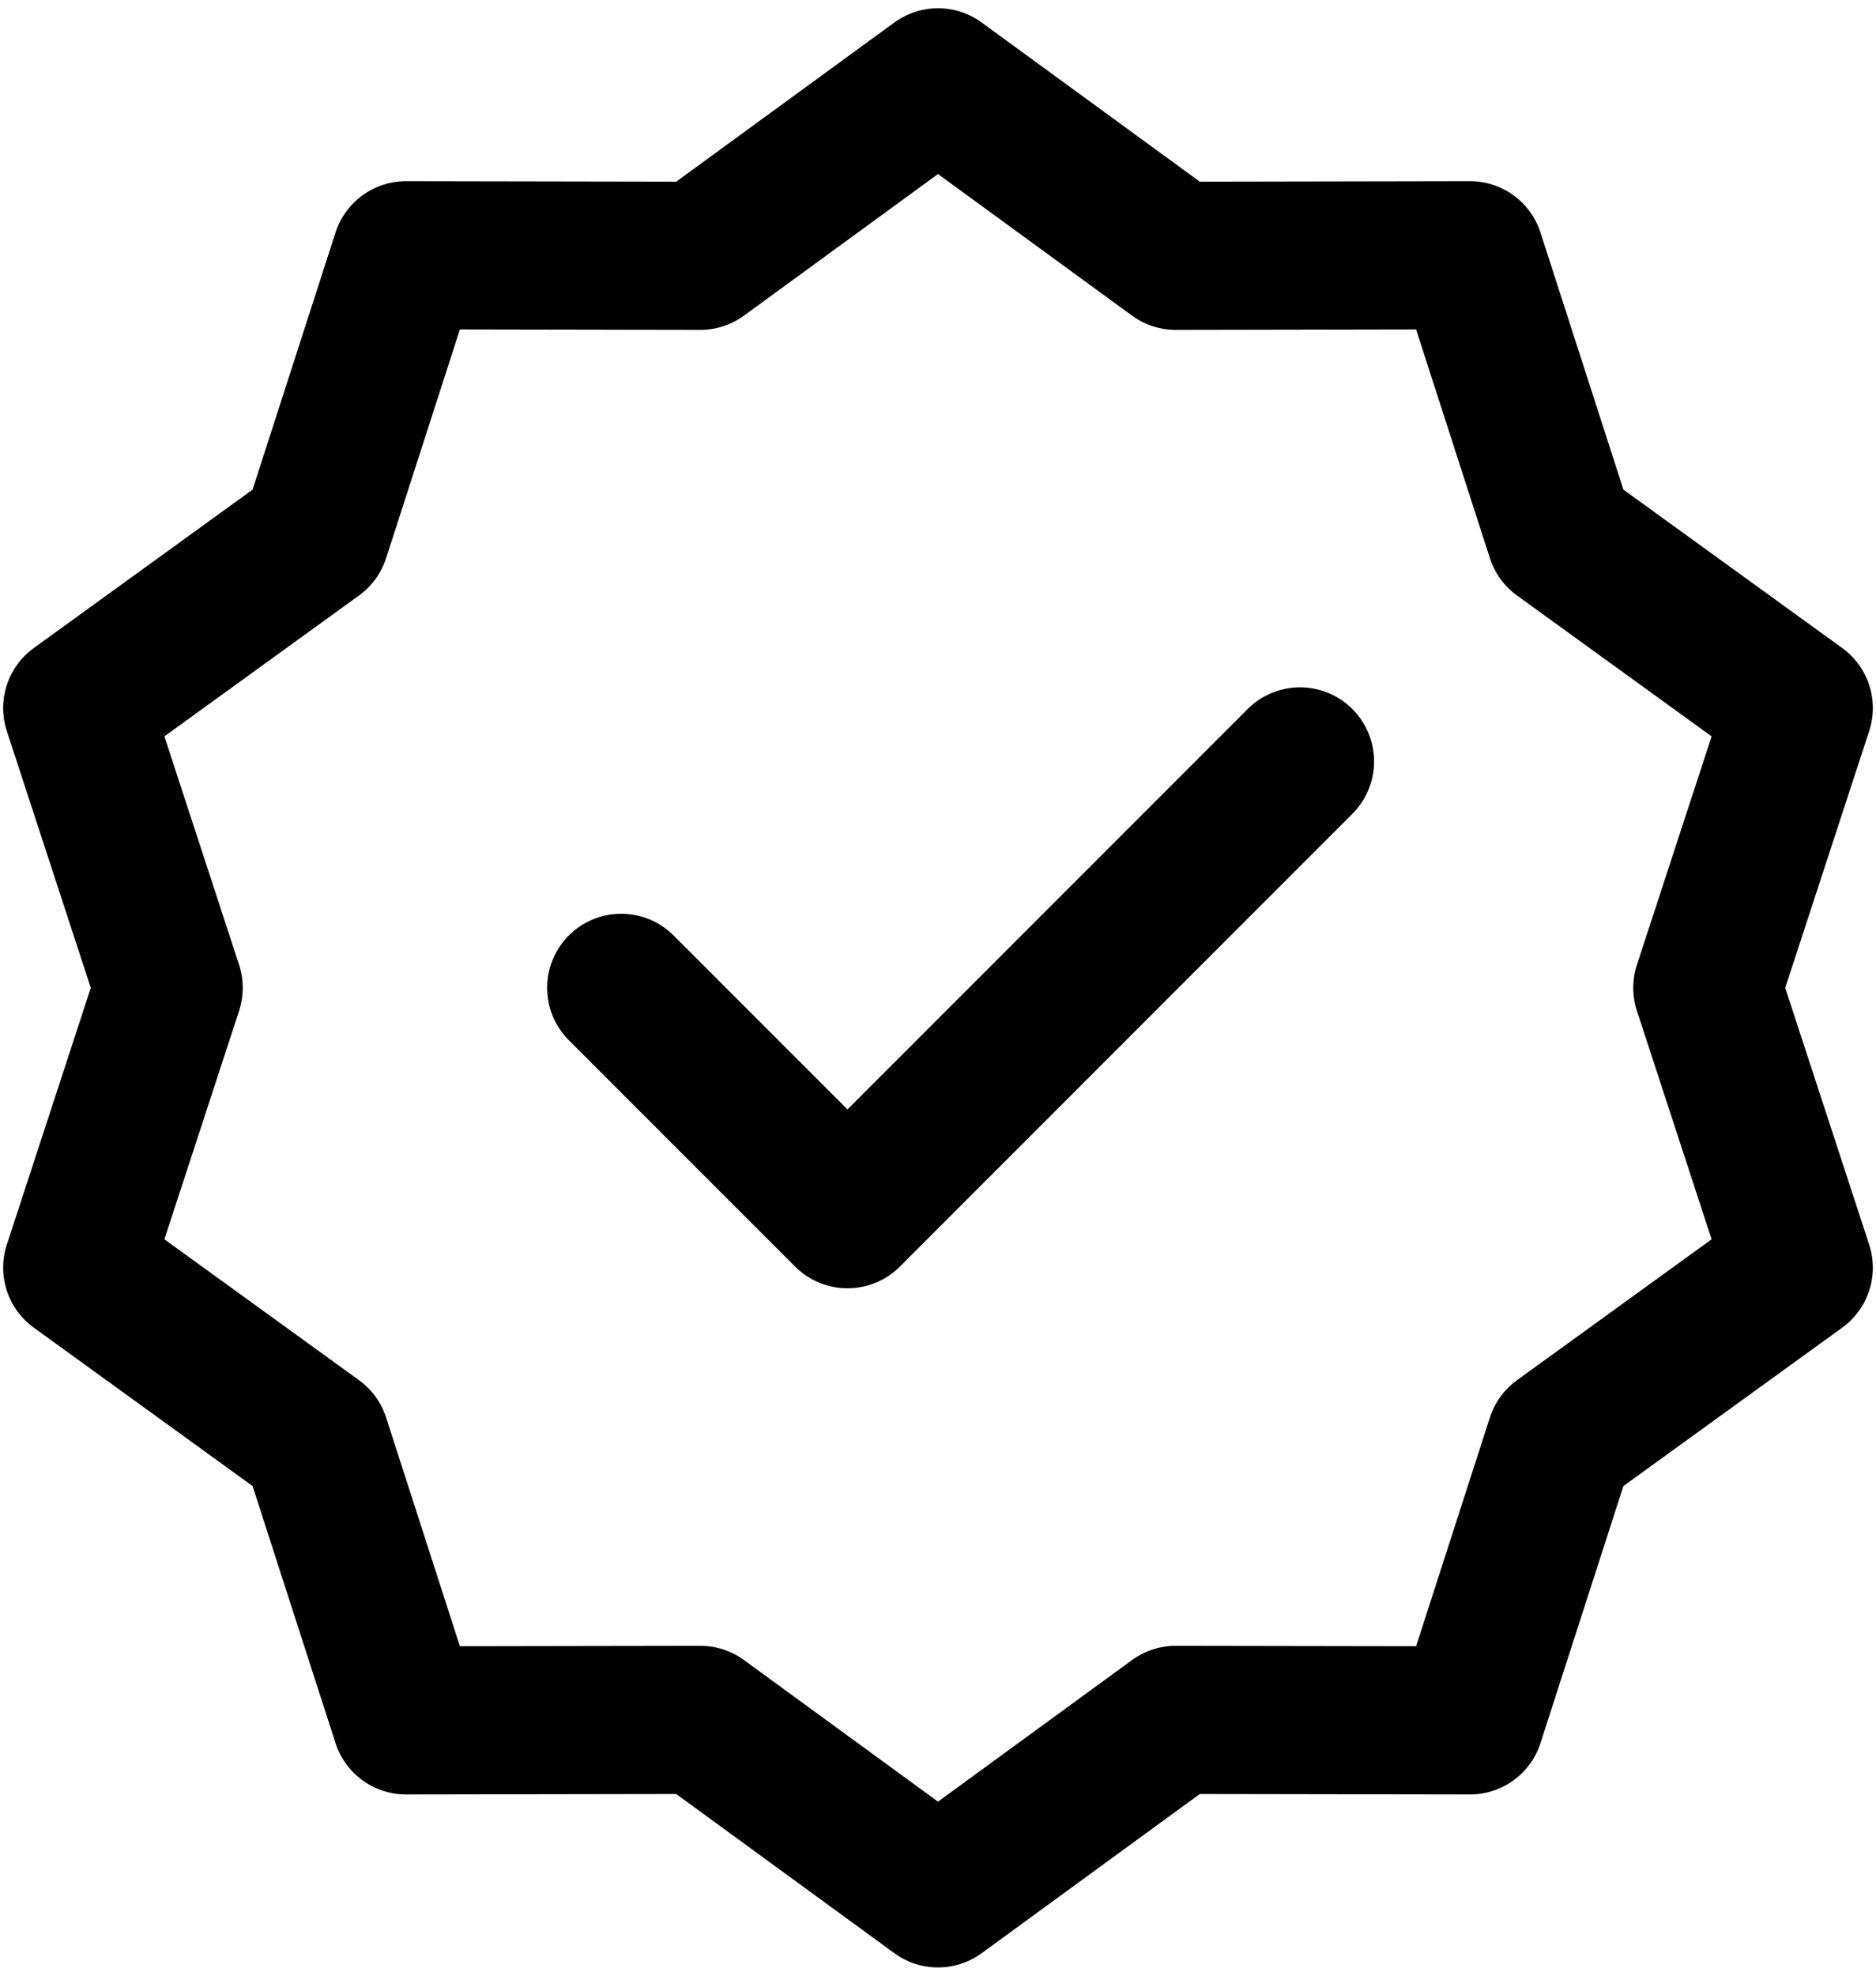
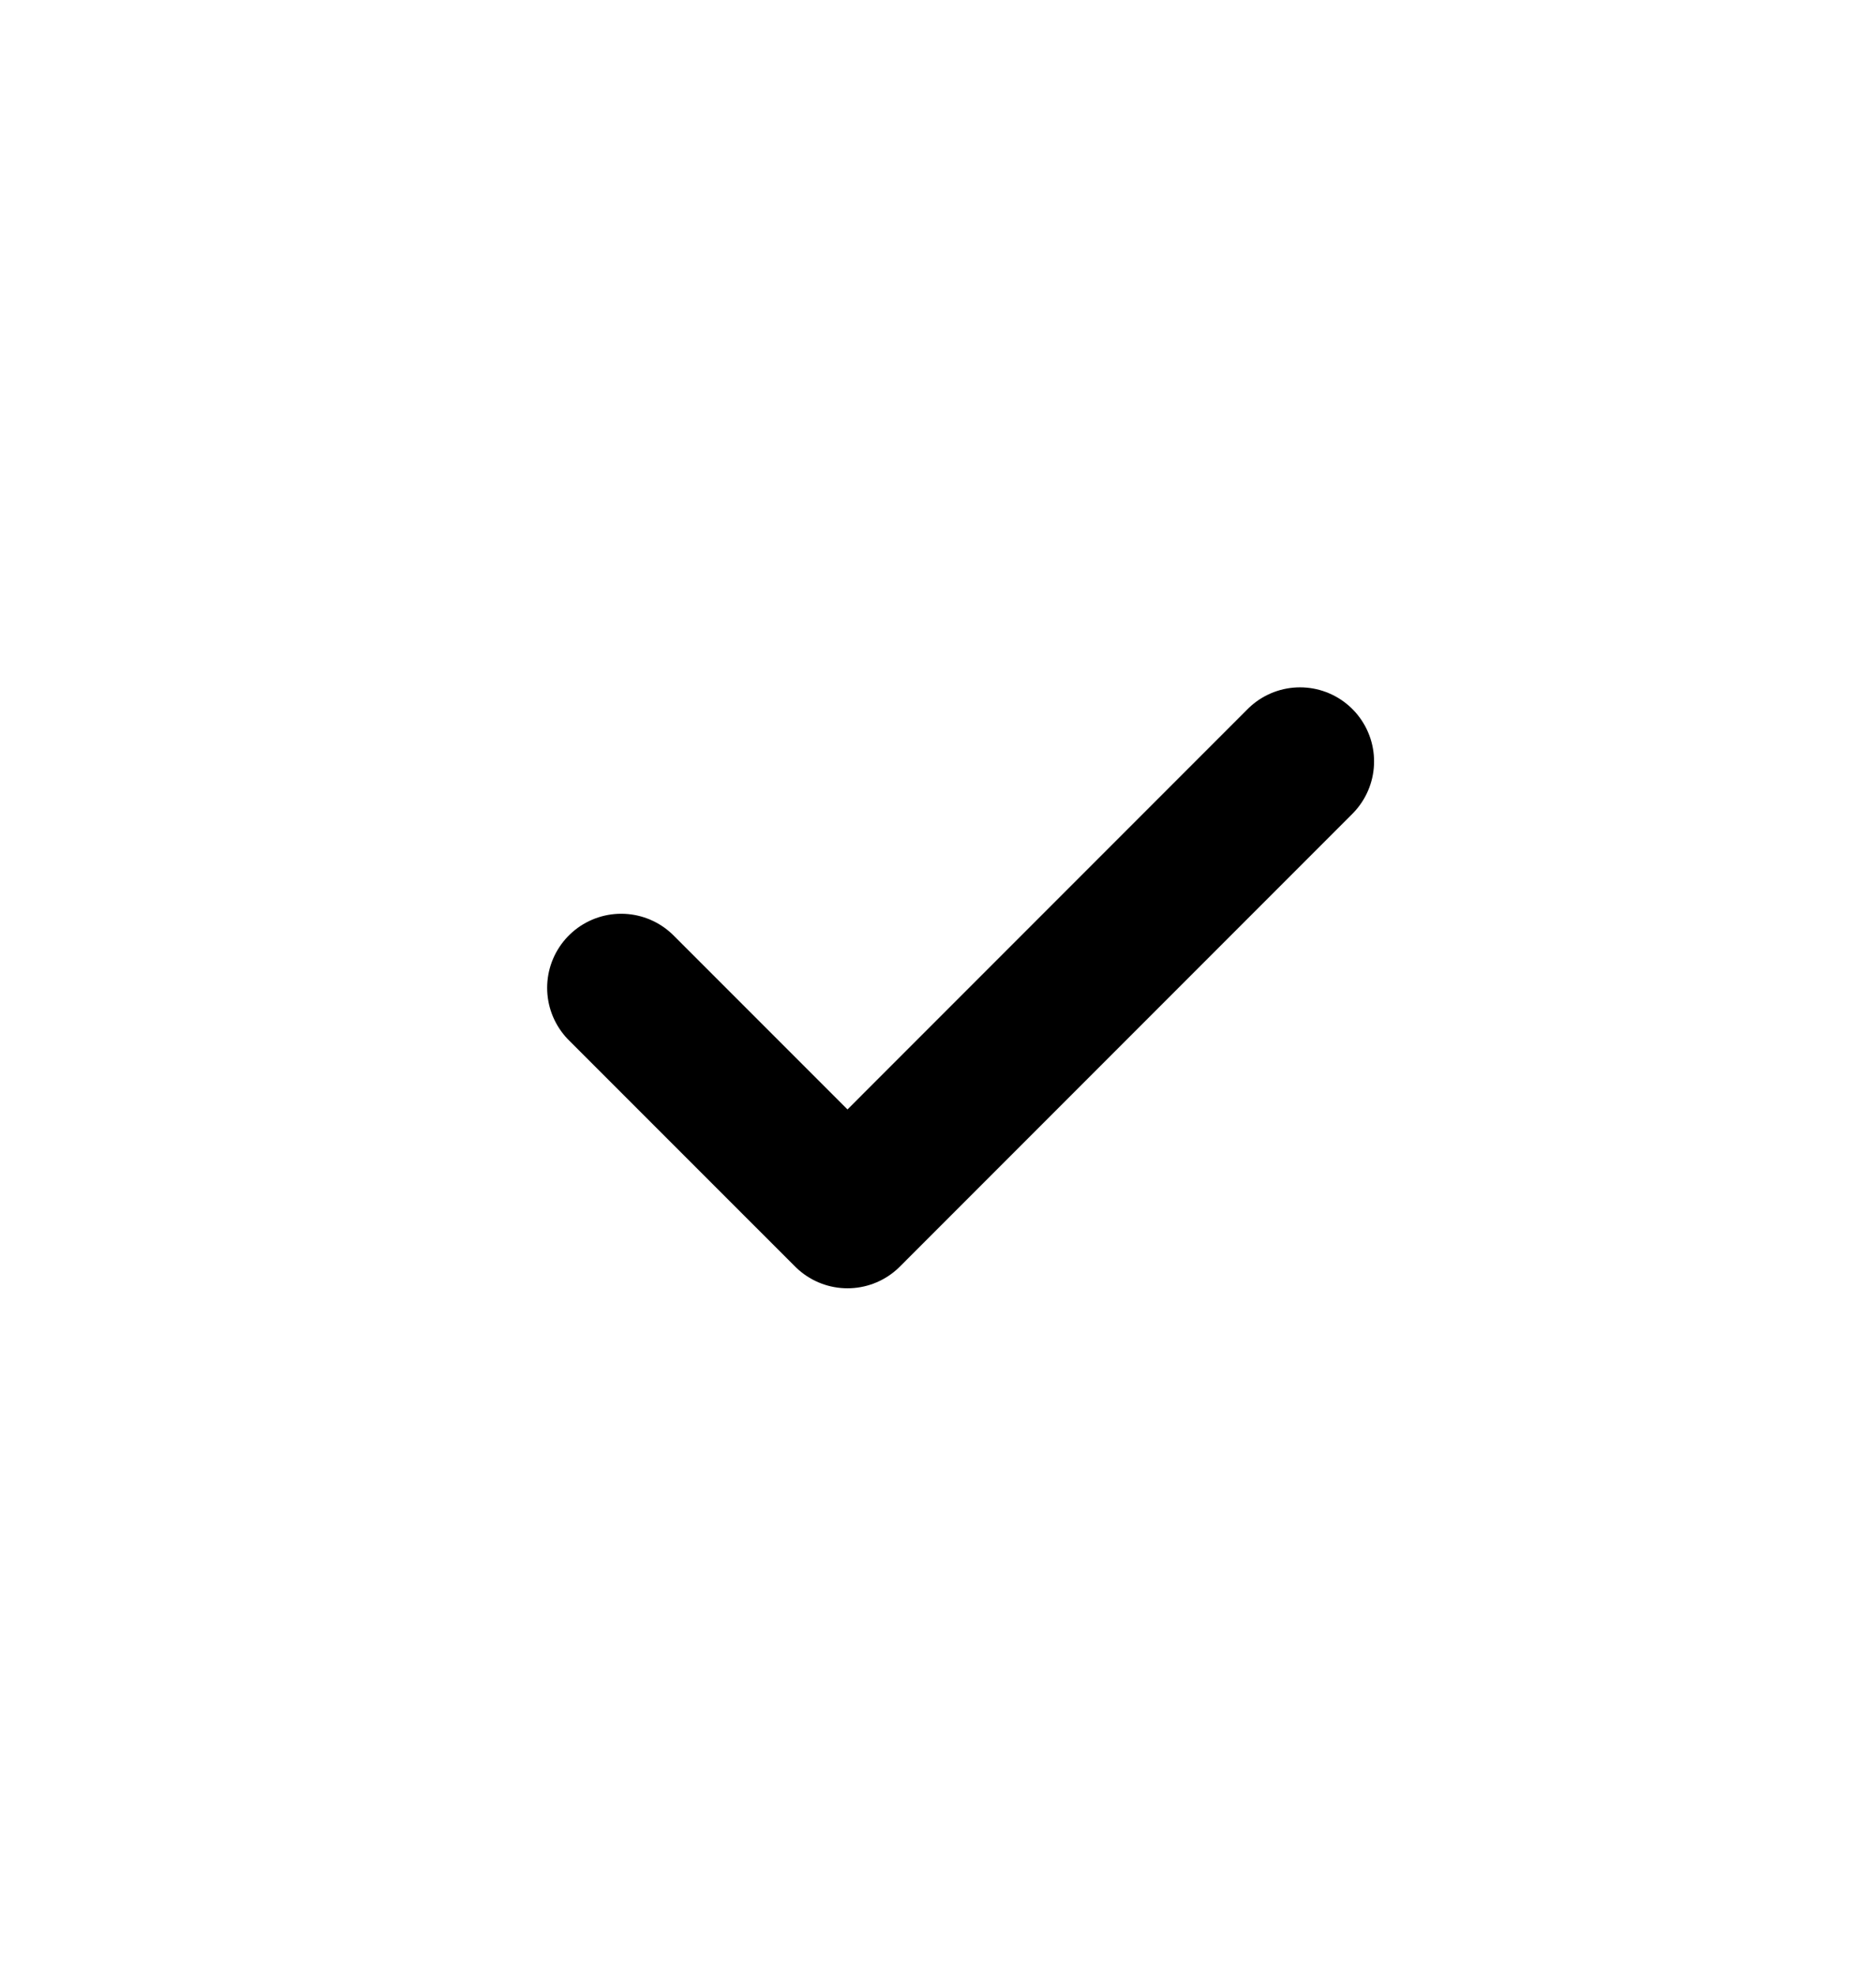
<svg xmlns="http://www.w3.org/2000/svg" width="38" height="40" viewBox="0 0 38 40" fill="none">
-   <path d="M19 1.667L23.815 5.179L29.776 5.168L31.607 10.841L36.436 14.335L34.583 20L36.436 25.665L31.607 29.159L29.776 34.831L23.815 34.821L19 38.333L14.185 34.821L8.224 34.831L6.393 29.159L1.564 25.665L3.417 20L1.564 14.335L6.393 10.841L8.224 5.168L14.185 5.179L19 1.667Z" stroke="black" stroke-width="3" stroke-linecap="round" stroke-linejoin="round" />
  <path d="M12.583 20L17.167 24.583L26.333 15.416" stroke="black" stroke-width="3" stroke-linecap="round" stroke-linejoin="round" />
</svg>